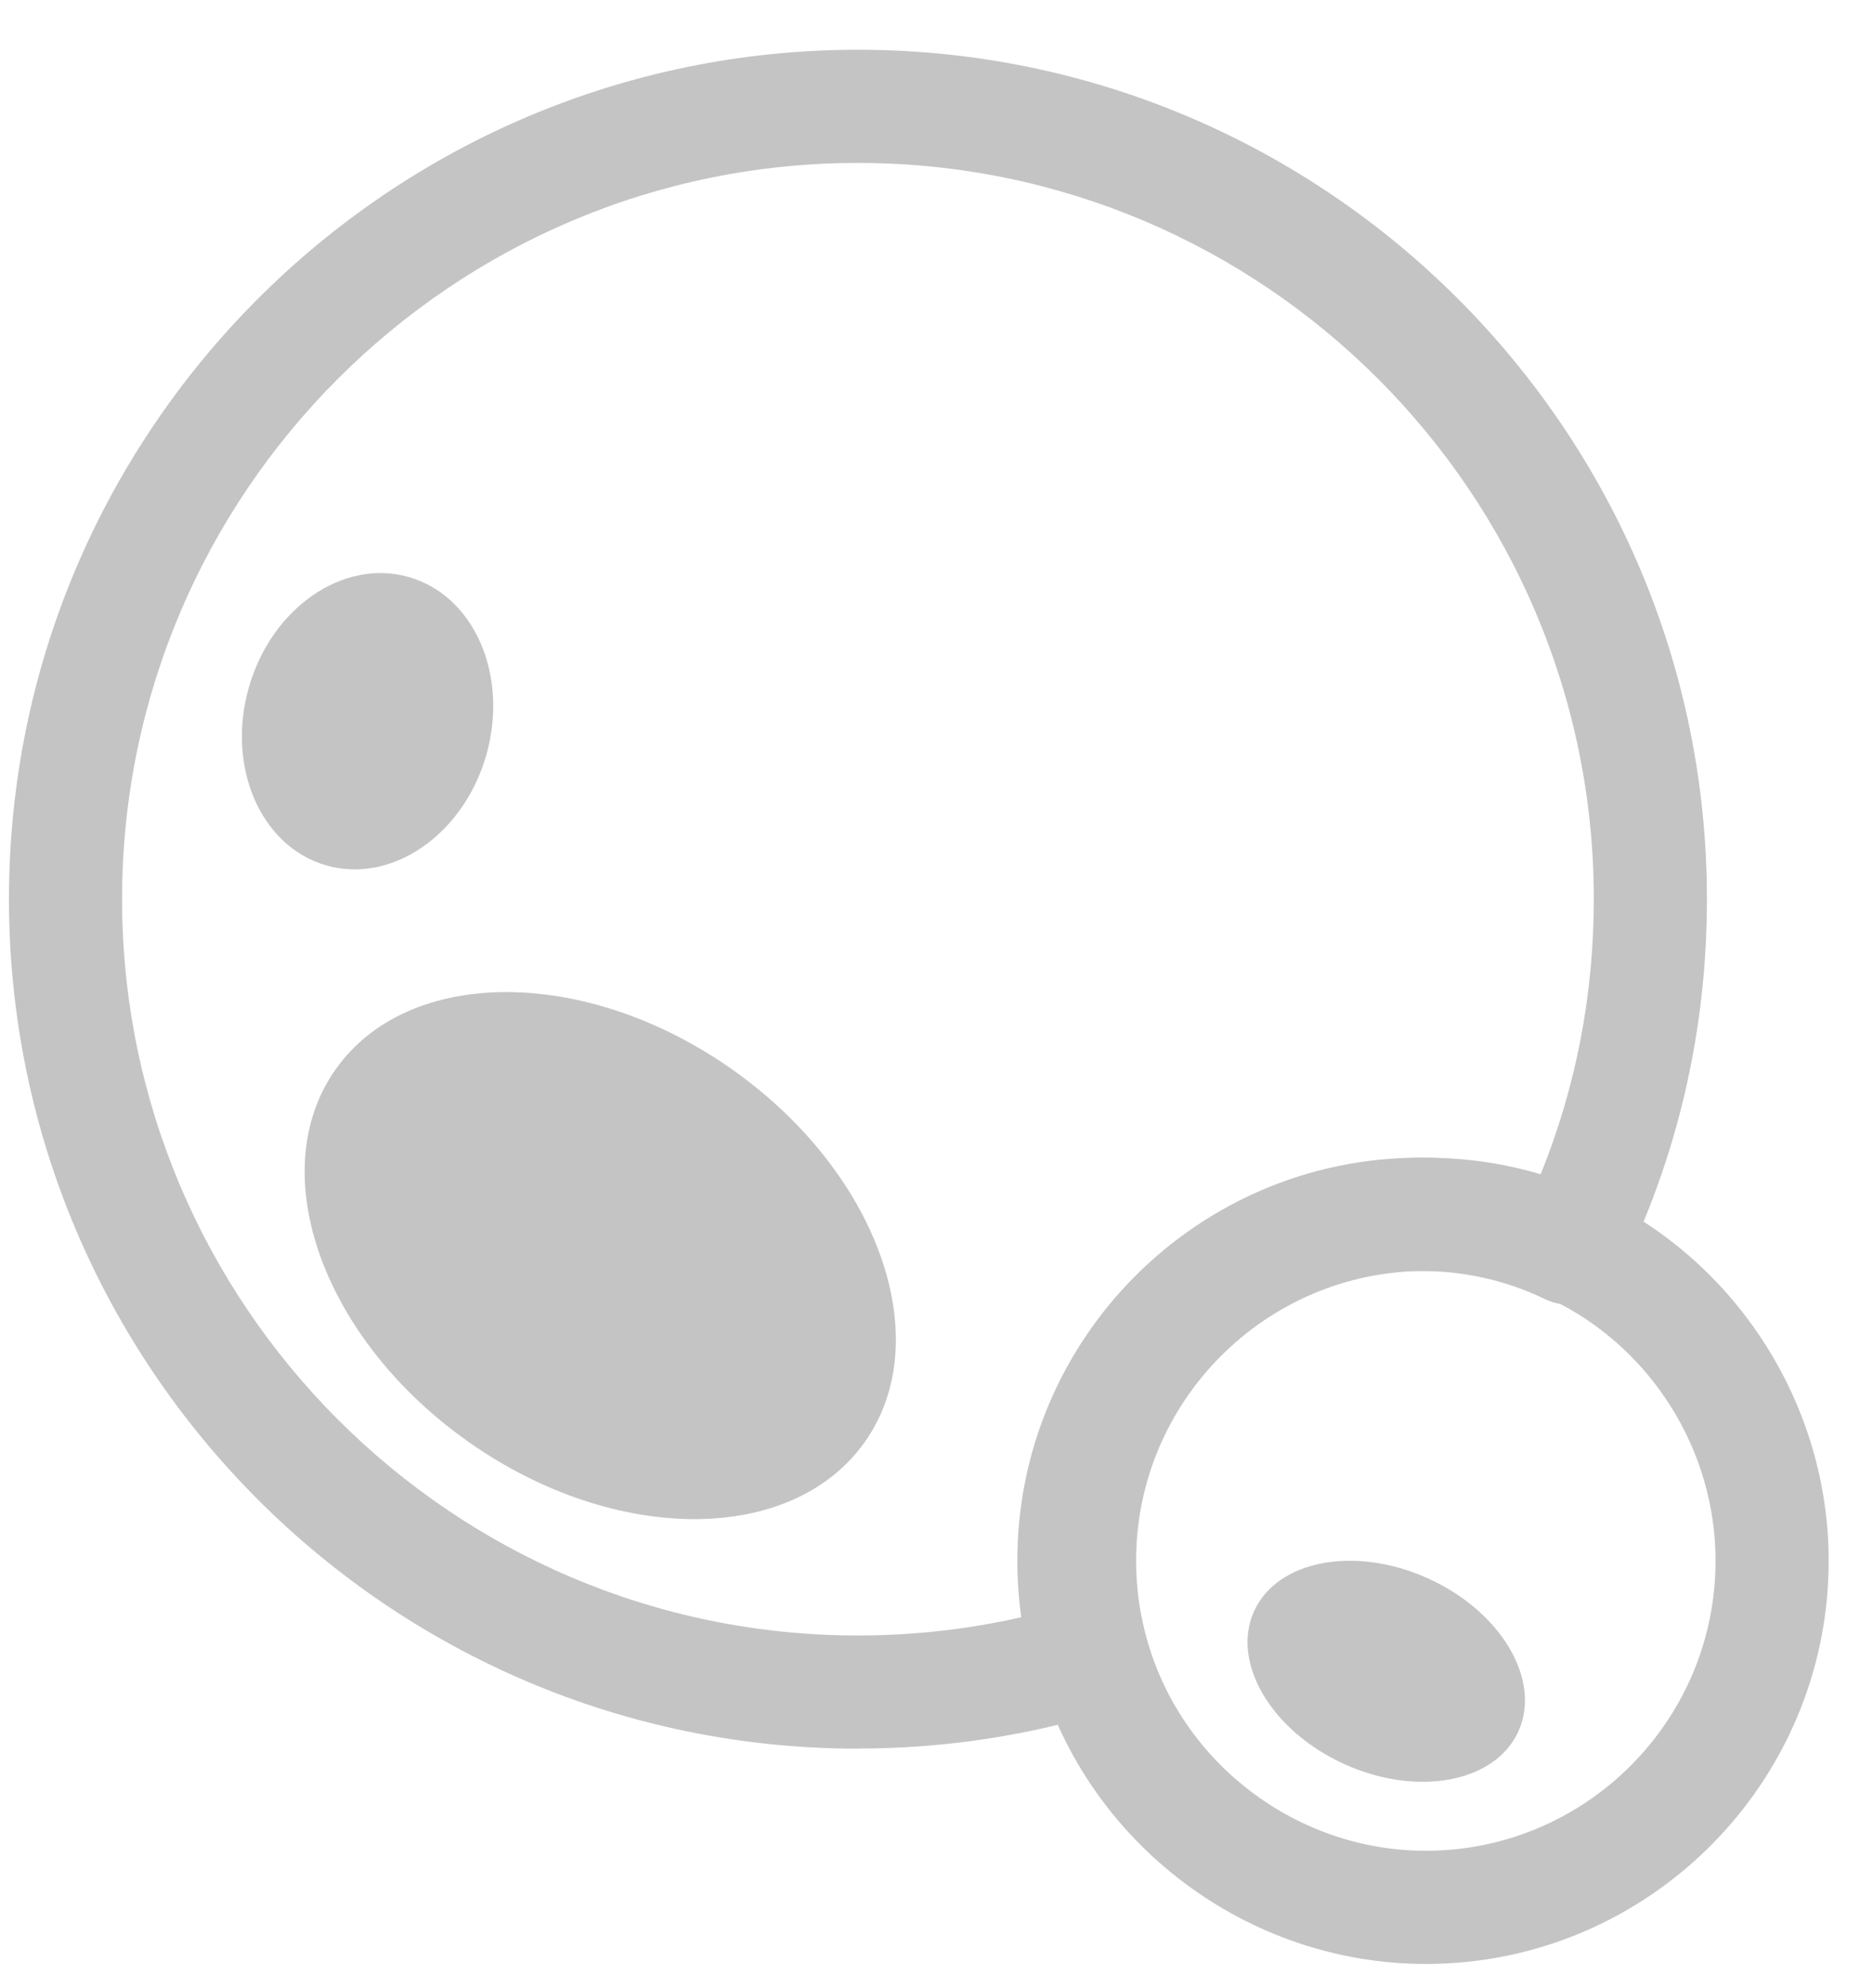
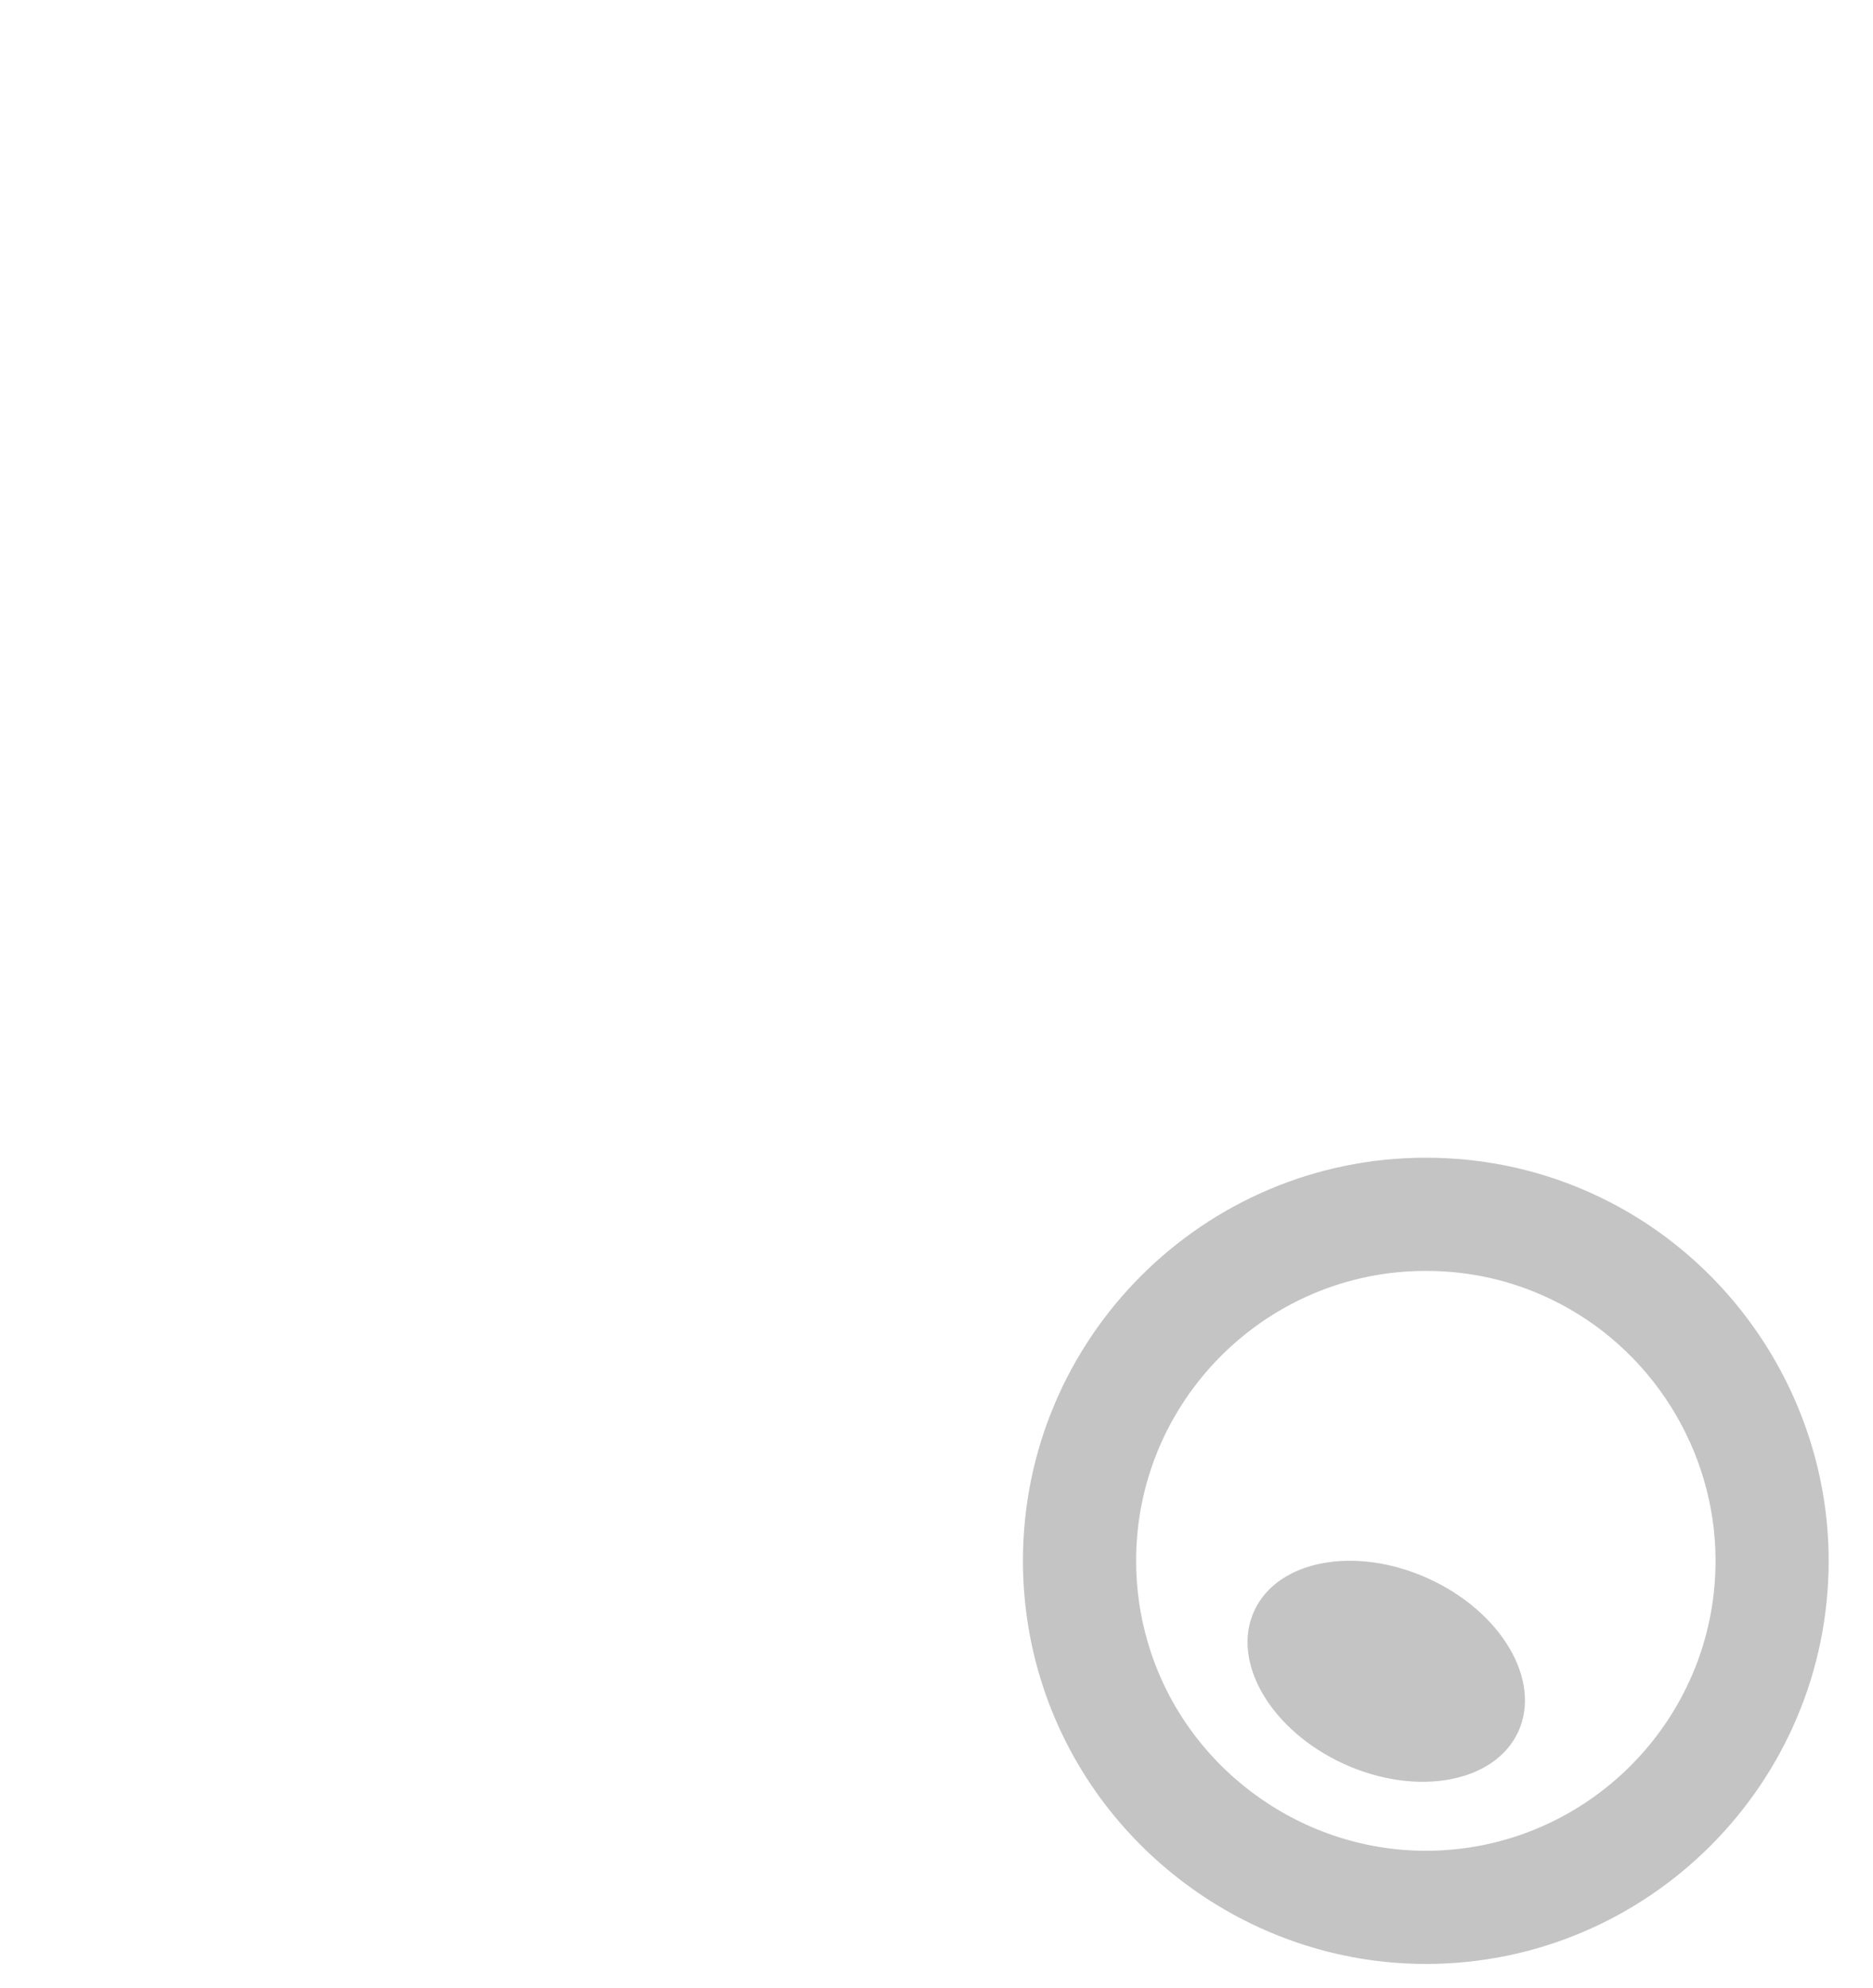
<svg xmlns="http://www.w3.org/2000/svg" width="33" height="35" viewBox="0 0 33 35" fill="none">
  <path d="M25.121 34.583C21.986 34.583 19.186 32.483 18.308 29.477C18.119 28.833 18.023 28.161 18.023 27.483C18.023 23.569 21.207 20.386 25.121 20.386C26.195 20.386 27.226 20.619 28.185 21.079C30.634 22.253 32.219 24.767 32.219 27.483C32.219 31.398 29.036 34.583 25.121 34.583ZM25.121 22.379C22.307 22.379 20.017 24.669 20.017 27.483C20.017 27.972 20.086 28.454 20.222 28.917C20.852 31.079 22.867 32.59 25.121 32.59C27.936 32.59 30.226 30.3 30.226 27.483C30.226 25.53 29.088 23.722 27.324 22.877C26.634 22.546 25.895 22.379 25.121 22.379Z" fill="#C4C4C4" />
-   <path d="M15.115 30.792C6.867 30.792 0.158 24.081 0.158 15.833C0.158 7.585 6.867 0.876 15.115 0.876C23.363 0.876 30.074 7.585 30.074 15.833C30.074 18.147 29.56 20.363 28.549 22.418C28.308 22.909 27.718 23.114 27.224 22.877C26.536 22.546 25.795 22.379 25.021 22.379C22.207 22.379 19.917 24.669 19.917 27.483C19.917 27.971 19.986 28.454 20.122 28.916C20.276 29.441 19.979 29.991 19.454 30.15C18.053 30.575 16.592 30.79 15.115 30.79V30.792ZM15.115 2.869C7.968 2.869 2.151 8.685 2.151 15.833C2.151 22.98 7.968 28.799 15.115 28.799C16.088 28.799 17.052 28.691 17.993 28.478C17.948 28.149 17.924 27.818 17.924 27.483C17.924 23.569 21.107 20.385 25.021 20.385C25.749 20.385 26.456 20.493 27.134 20.704C27.762 19.163 28.081 17.529 28.081 15.833C28.081 8.685 22.265 2.869 15.115 2.869Z" fill="#C4C4C4" />
-   <path d="M15.244 25.381C16.518 23.564 15.46 20.626 12.882 18.819C10.304 17.012 7.181 17.021 5.907 18.839C4.634 20.656 5.692 23.594 8.27 25.401C10.848 27.207 13.971 27.199 15.244 25.381Z" fill="#C4C4C4" />
-   <path d="M8.566 13.302C8.969 11.9 8.361 10.494 7.206 10.162C6.052 9.83 4.79 10.697 4.386 12.099C3.983 13.501 4.592 14.906 5.746 15.238C6.9 15.57 8.163 14.703 8.566 13.302Z" fill="#C4C4C4" />
  <path d="M26.752 30.488C27.162 29.586 26.452 28.381 25.167 27.797C23.881 27.212 22.506 27.469 22.096 28.37C21.686 29.272 22.396 30.477 23.681 31.062C24.967 31.647 26.342 31.39 26.752 30.488Z" fill="#C4C4C4" />
</svg>